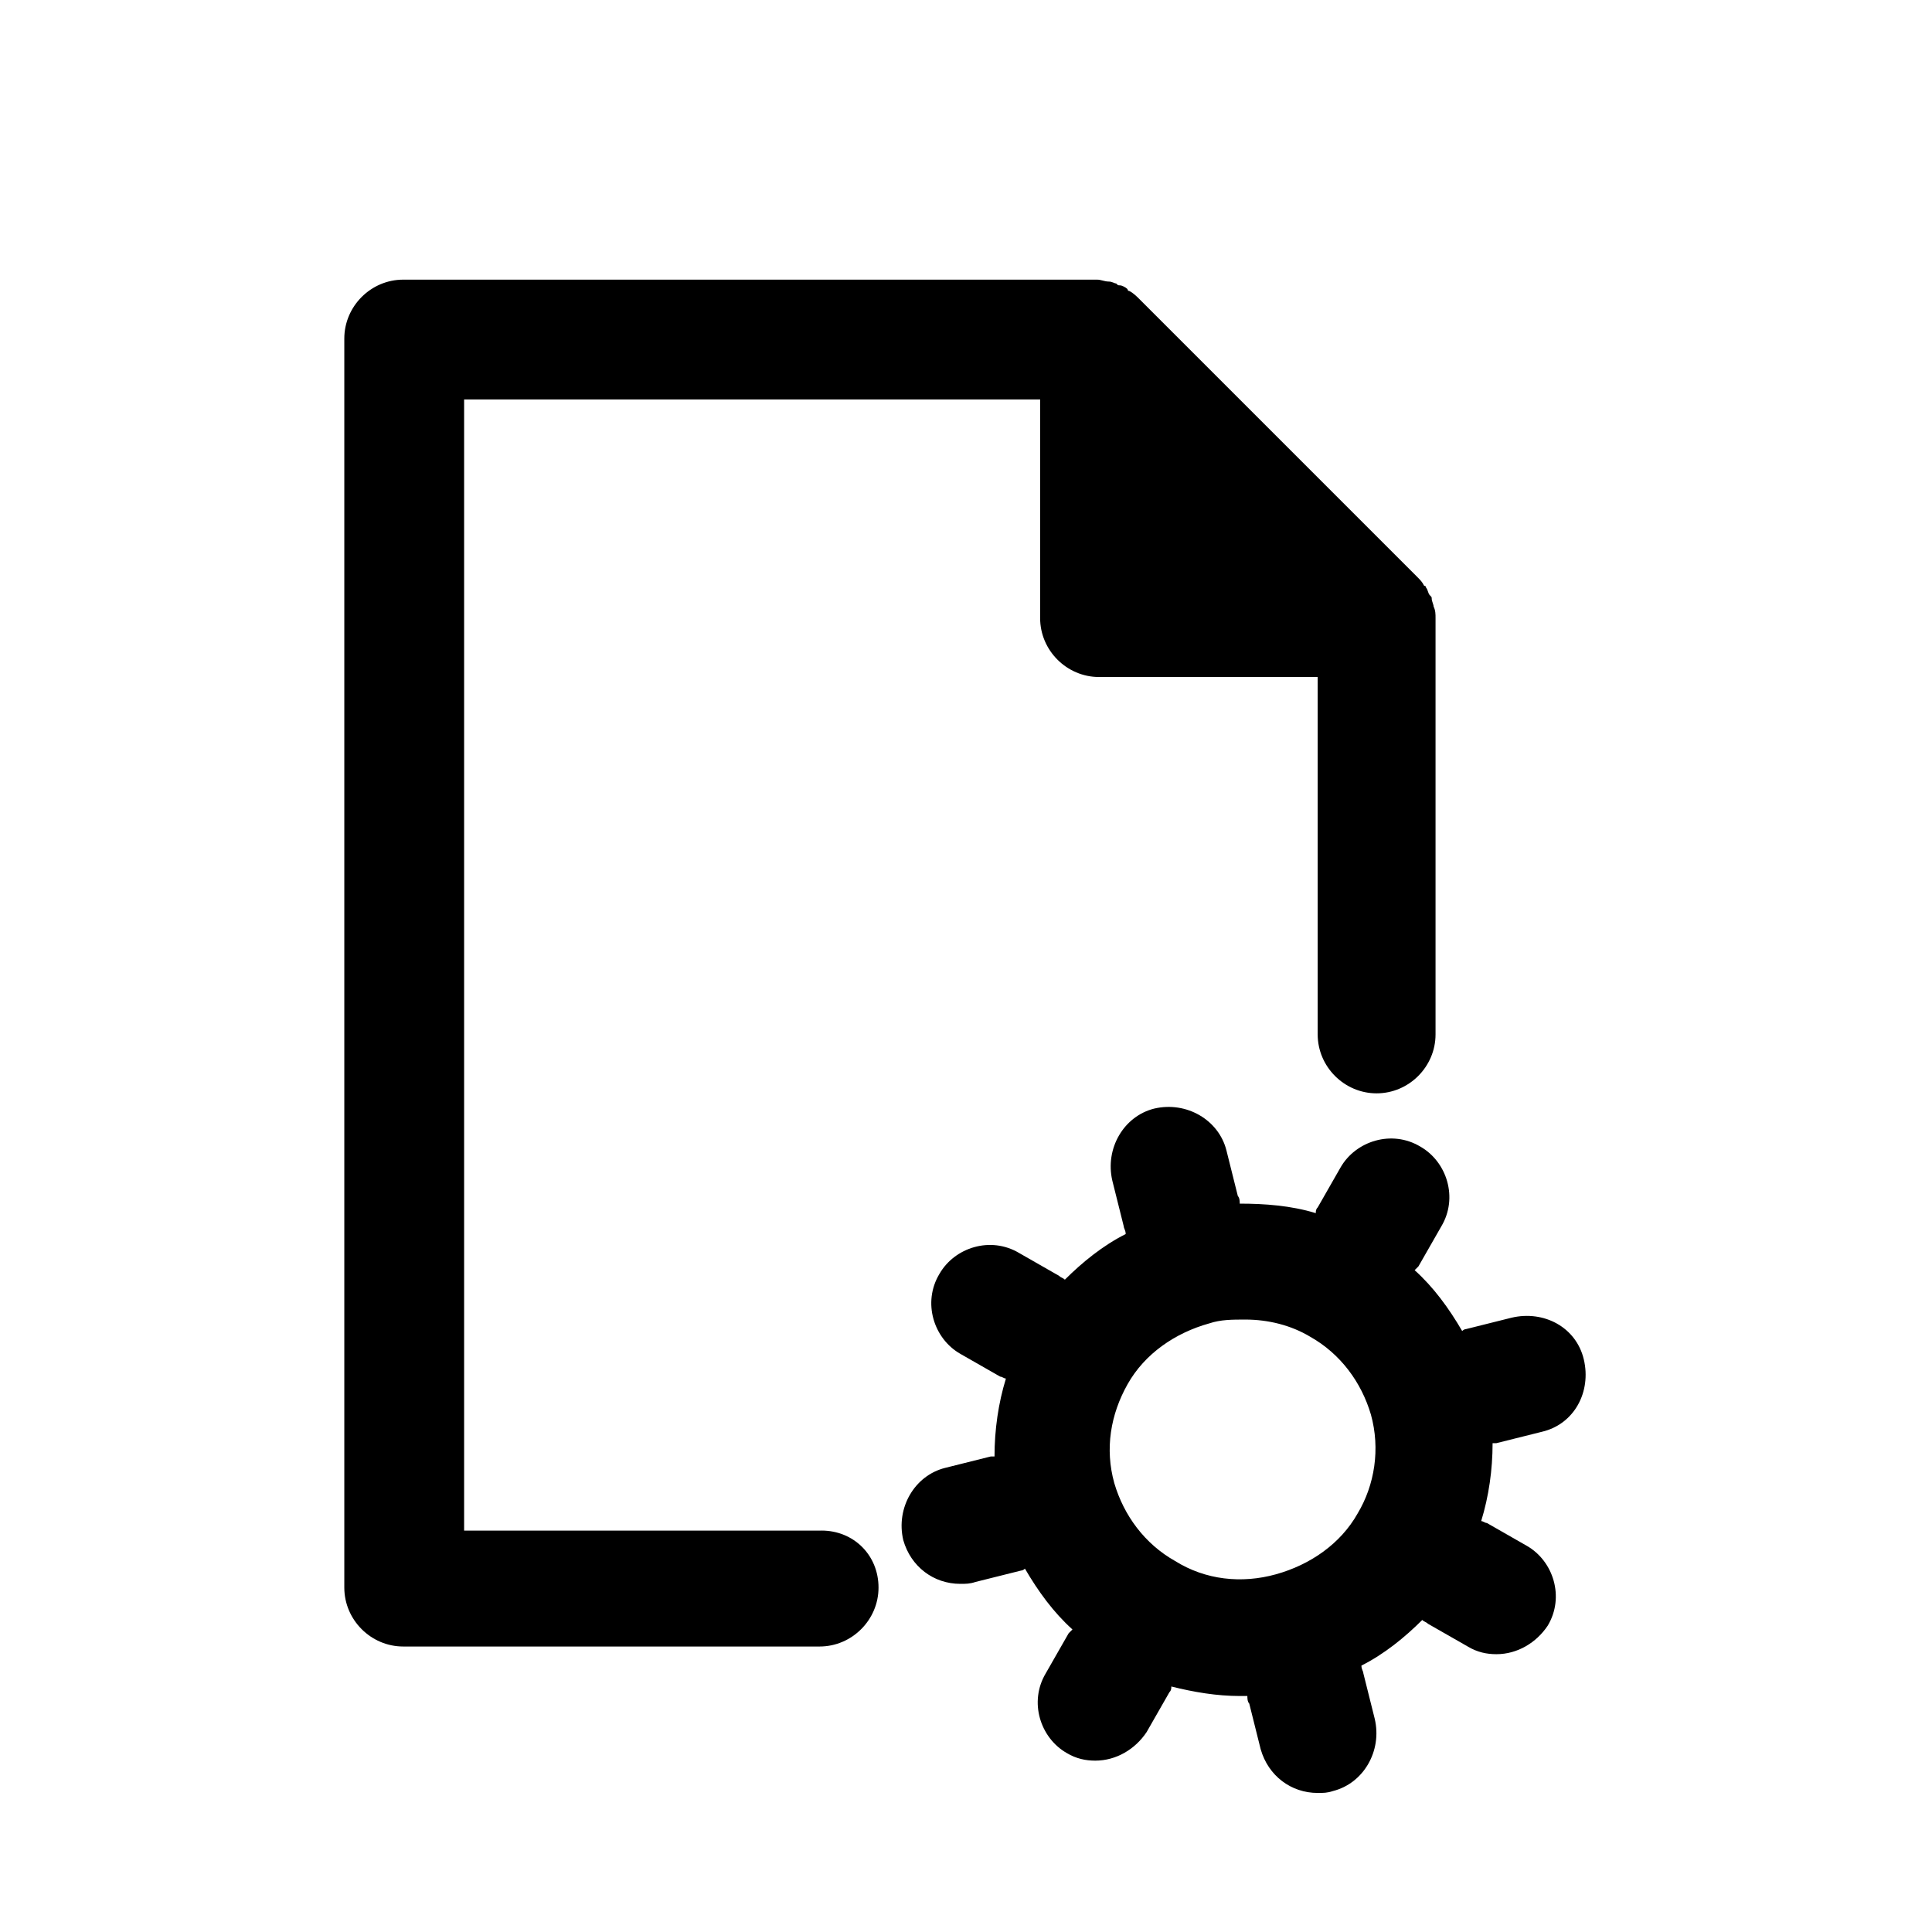
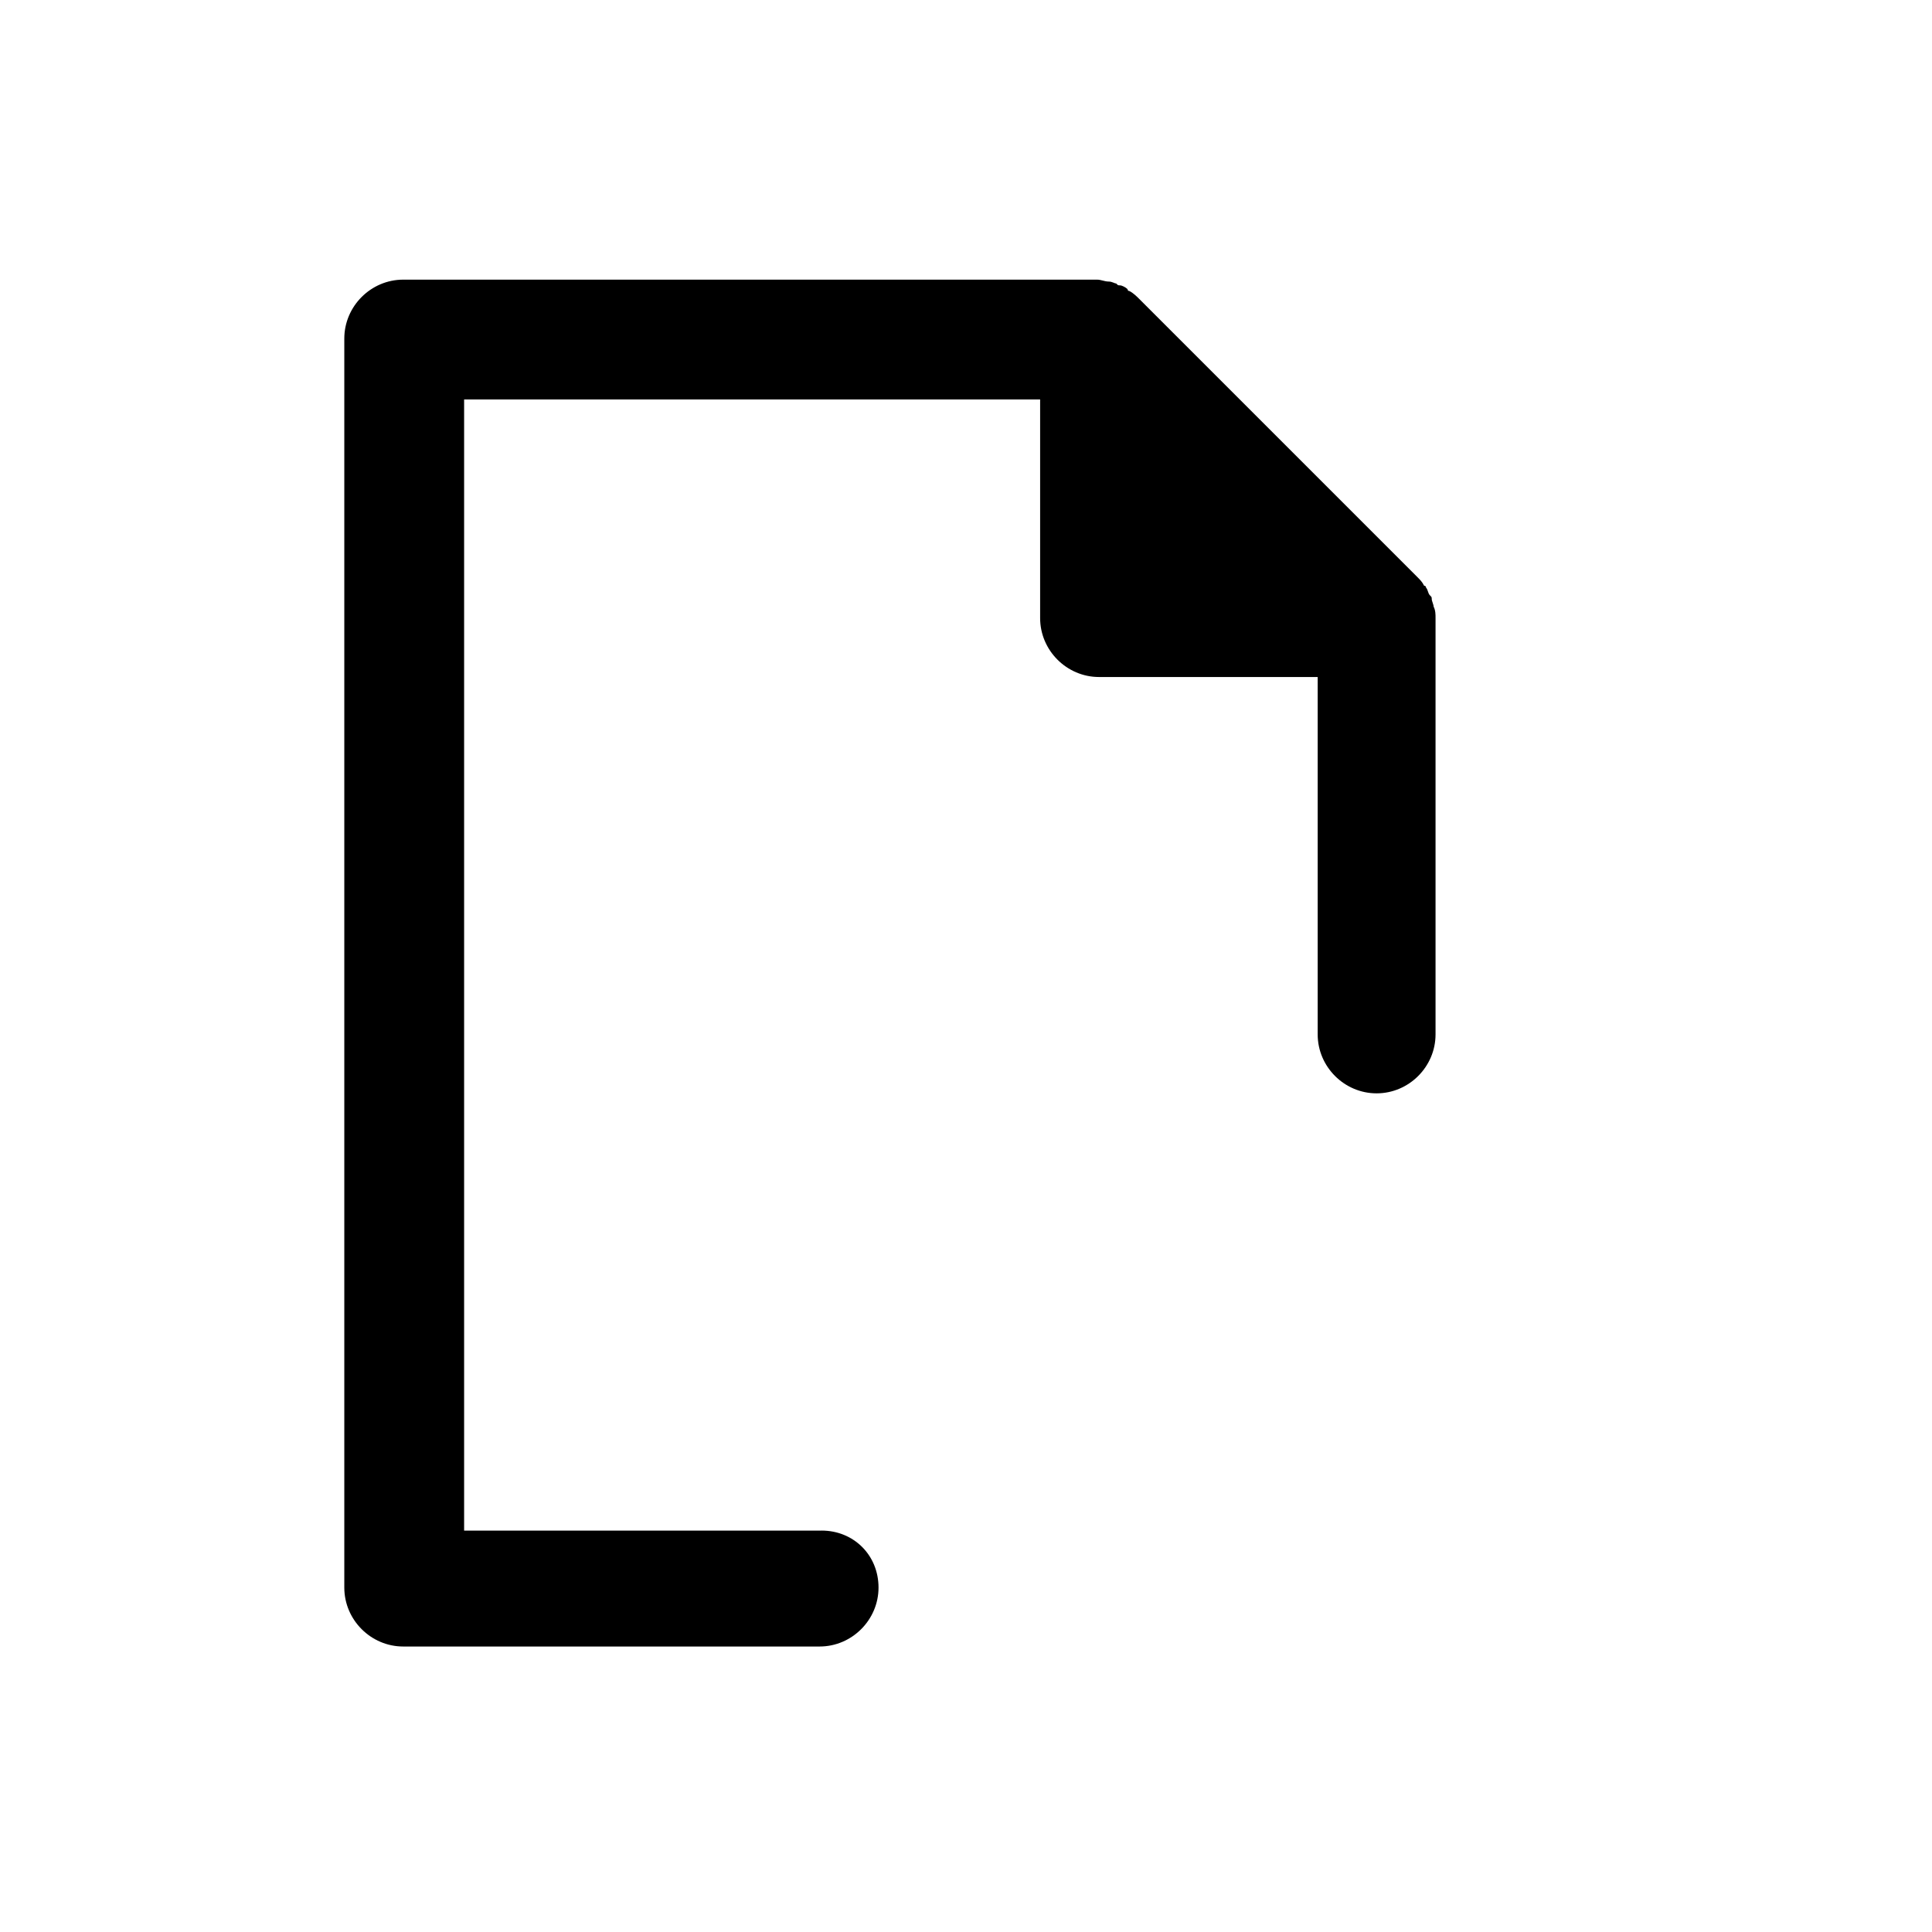
<svg xmlns="http://www.w3.org/2000/svg" fill="#000000" width="800px" height="800px" version="1.1" viewBox="144 144 512 512">
  <g>
    <path d="m361.71 549.63h-94.715v-299.77h152.65v57.938c0 8.566 7.055 15.617 15.617 15.617h57.938v94.715c0 8.566 7.055 15.617 15.617 15.617 8.566 0 15.617-7.055 15.617-15.617v-110.34c0-1.008 0-2.016-0.504-3.023 0-0.504-0.504-1.512-0.504-2.016 0-0.504 0-0.504-0.504-1.008-0.504-0.504-0.504-1.512-1.008-2.016 0 0 0-0.504-0.504-0.504-0.504-1.008-1.008-1.512-2.016-2.519l-73.555-73.555c-0.504-0.504-1.512-1.512-2.519-2.016 0 0-0.504 0-0.504-0.504-0.504-0.504-1.512-1.008-2.016-1.008-0.504 0-0.504 0-1.008-0.504-0.504 0-1.008-0.504-2.016-0.504s-2.016-0.504-3.023-0.504h-183.89c-8.566 0-15.617 7.055-15.617 15.617v331c0 8.566 7.055 15.617 15.617 15.617h110.34c8.566 0 15.617-7.055 15.617-15.617 0.004-8.559-6.547-15.109-15.109-15.109z" />
-     <path d="m552.65 523.43c8.566-2.016 13.098-10.578 11.082-19.145-2.016-8.566-10.578-13.098-19.145-11.082l-12.09 3.023c-0.504 0-1.008 0.504-1.008 0.504-3.527-6.047-7.559-11.586-12.594-16.121l1.008-1.008 6.047-10.578c4.535-7.559 1.512-17.129-5.543-21.16-7.559-4.535-17.129-1.512-21.16 5.543l-6.047 10.578c-0.504 0.504-0.504 1.008-0.504 1.512-6.551-2.016-13.602-2.519-20.152-2.519 0-0.504 0-1.512-0.504-2.016l-3.023-12.09c-2.016-8.062-10.578-13.098-19.145-11.082-8.062 2.016-13.098 10.578-11.082 19.145l3.023 12.09c0 0.504 0.504 1.008 0.504 2.016-6.047 3.023-11.586 7.559-16.121 12.09-0.504-0.504-1.008-0.504-1.512-1.008l-10.578-6.047c-7.559-4.535-17.129-1.512-21.16 5.543-4.535 7.559-1.512 17.129 5.543 21.16l10.578 6.047c0.504 0 1.008 0.504 1.512 0.504-2.016 6.551-3.023 13.602-3.023 20.656h-1.008l-12.09 3.023c-8.062 2.016-13.098 10.578-11.082 19.145 2.016 7.055 8.062 11.586 15.113 11.586 1.512 0 2.519 0 4.031-0.504l12.09-3.023c0.504 0 1.008-0.504 1.008-0.504 3.527 6.047 7.559 11.586 12.594 16.121-0.504 0.504-0.504 0.504-1.008 1.008l-6.047 10.578c-4.535 7.559-1.512 17.129 5.543 21.16 2.519 1.512 5.039 2.016 7.559 2.016 5.543 0 10.578-3.023 13.602-7.559l6.047-10.578c0.504-0.504 0.504-1.008 0.504-1.512 6.047 1.512 12.09 2.519 18.137 2.519h2.016c0 0.504 0 1.512 0.504 2.016l3.023 12.09c2.016 7.055 8.062 11.586 15.113 11.586 1.512 0 2.519 0 4.031-0.504 8.062-2.016 13.098-10.578 11.082-19.145l-3.023-12.09c0-0.504-0.504-1.008-0.504-2.016 6.047-3.023 11.586-7.559 16.121-12.09 0.504 0.504 1.008 0.504 1.512 1.008l10.578 6.047c2.519 1.512 5.039 2.016 7.559 2.016 5.543 0 10.578-3.023 13.602-7.559 4.535-7.559 1.512-17.129-5.543-21.16l-10.578-6.047c-0.504 0-1.008-0.504-1.512-0.504 2.016-6.551 3.023-13.602 3.023-20.656h1.008zm-48.867 21.66c-4.535 8.062-12.594 13.602-21.664 16.121-9.07 2.519-18.641 1.512-26.703-3.527-8.062-4.535-13.602-12.09-16.121-20.656-2.519-9.07-1.008-18.137 3.527-26.199 4.535-8.062 12.594-13.602 21.664-16.121 3.023-1.008 6.047-1.008 9.574-1.008 6.047 0 12.09 1.512 17.129 4.535 8.062 4.535 13.602 12.09 16.121 20.656 2.516 9.07 1.004 18.645-3.527 26.199z" />
  </g>
</svg>